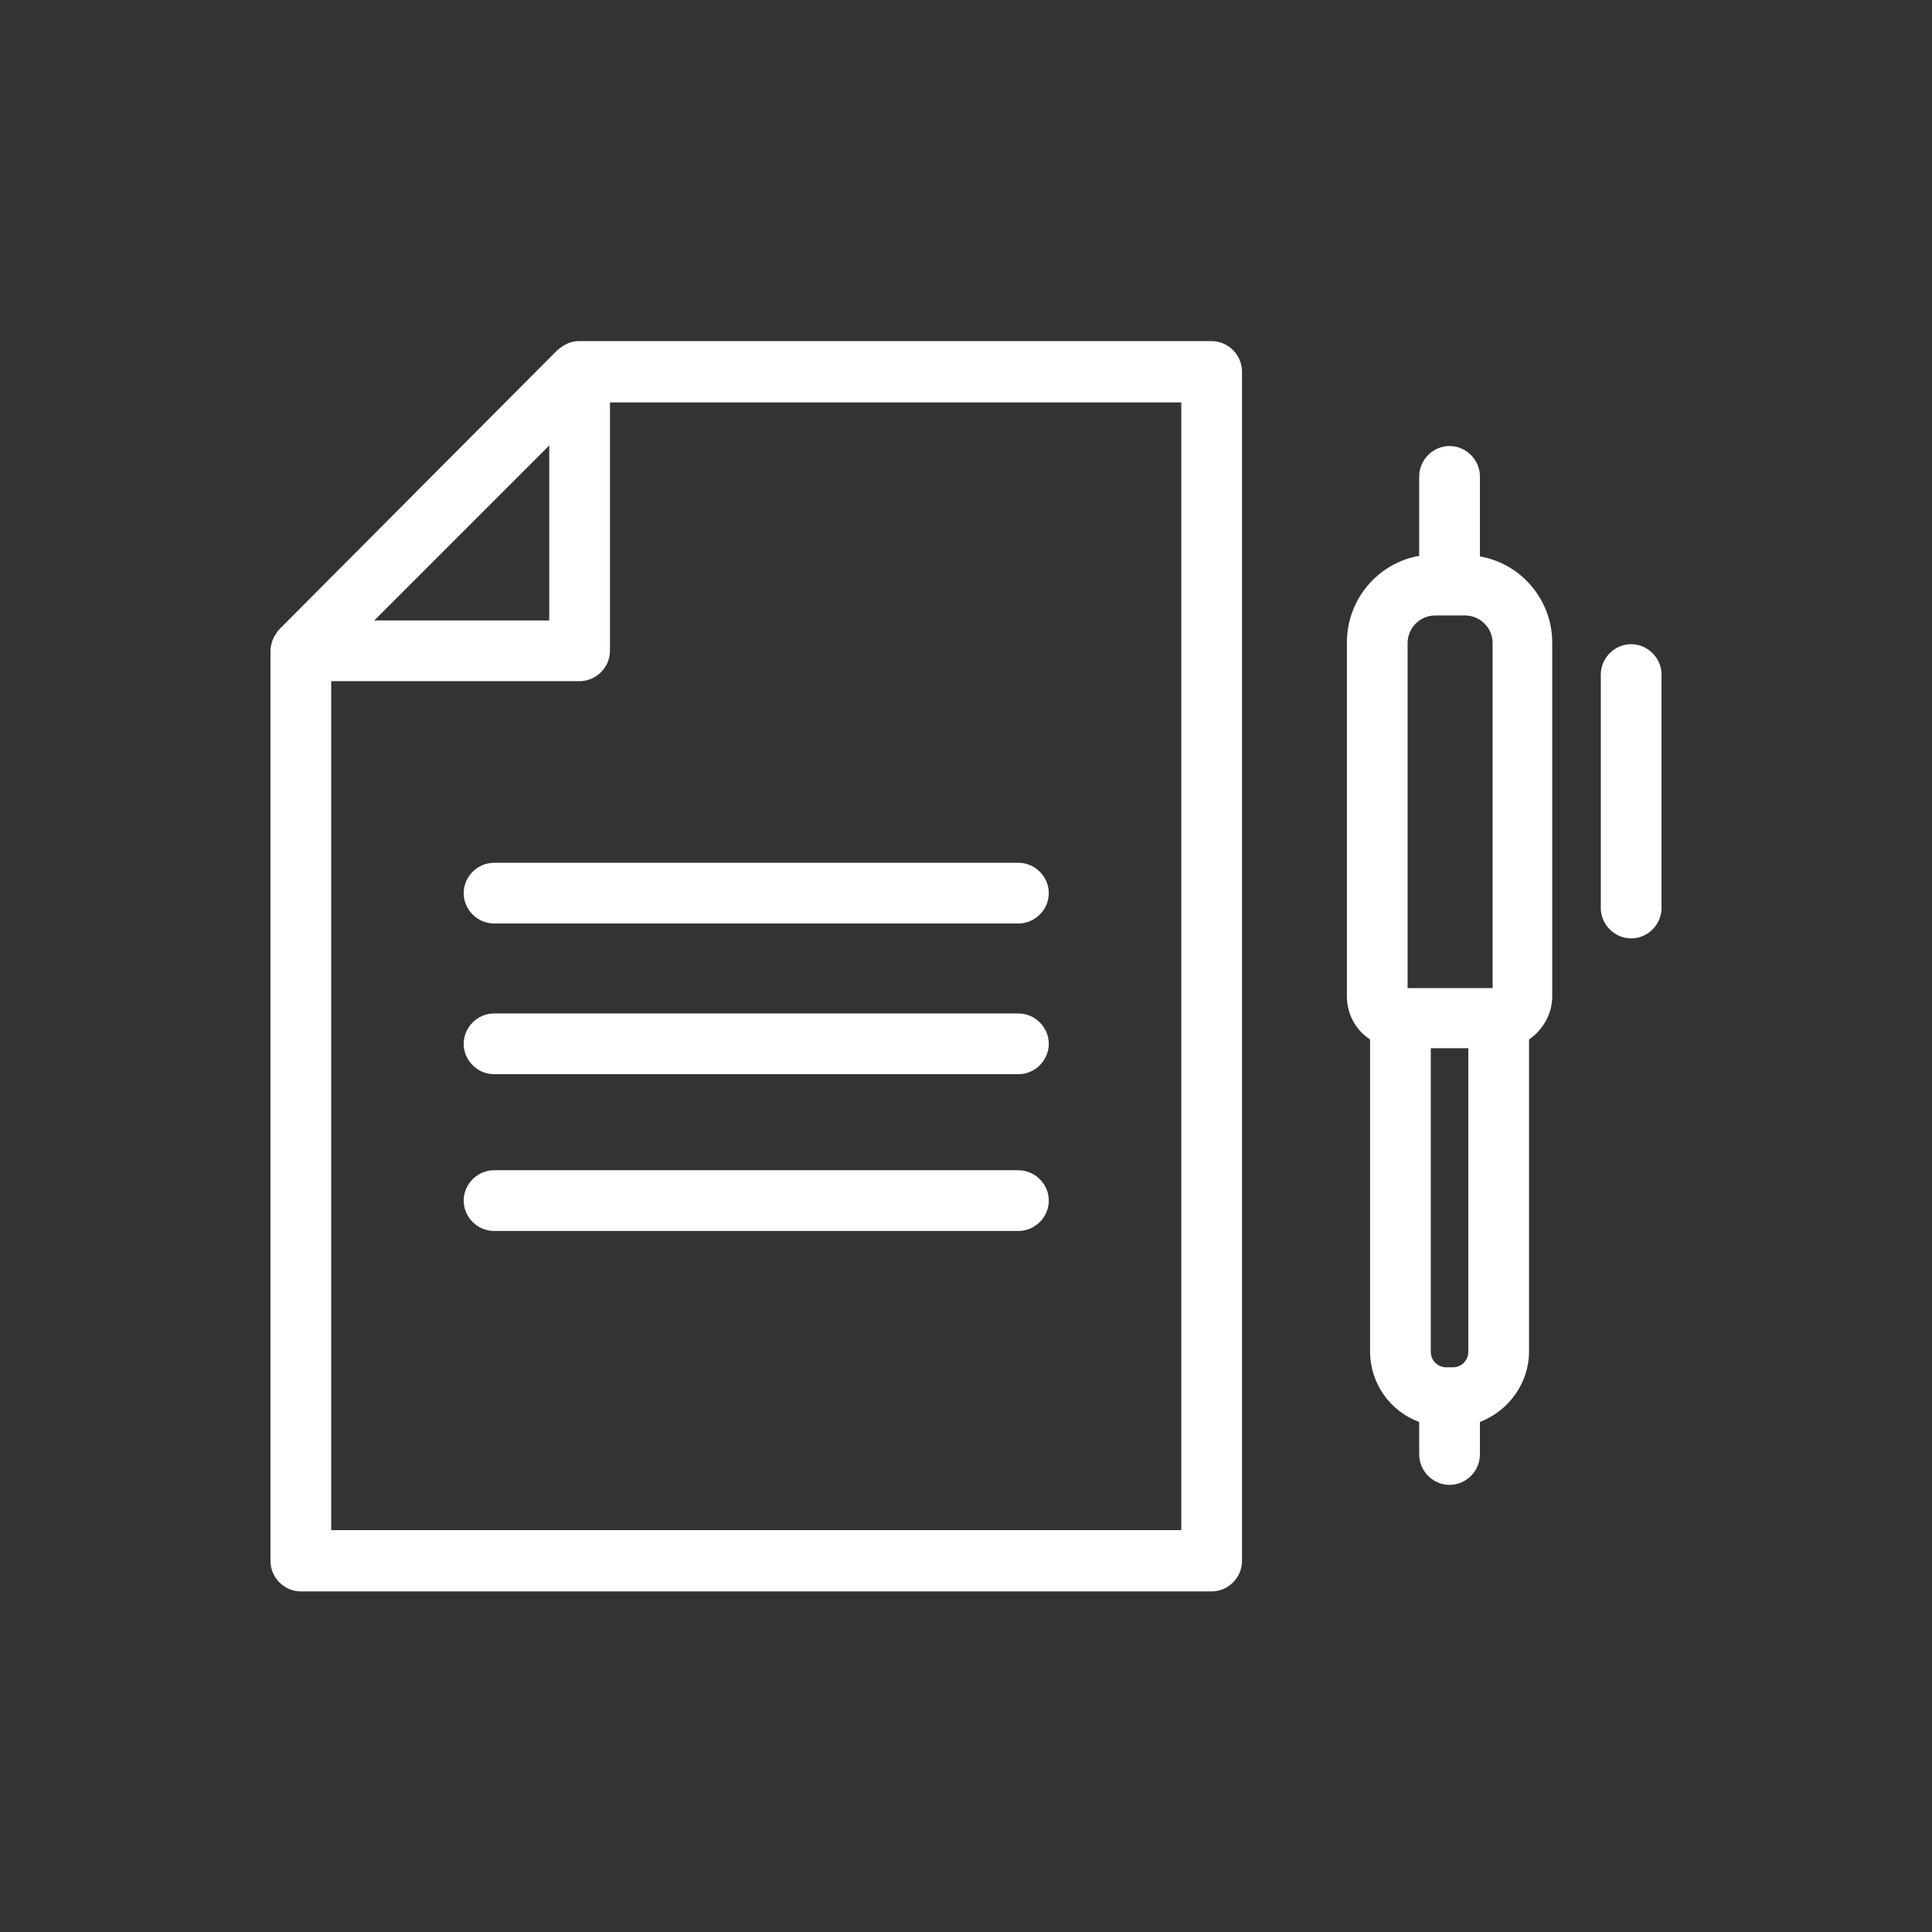
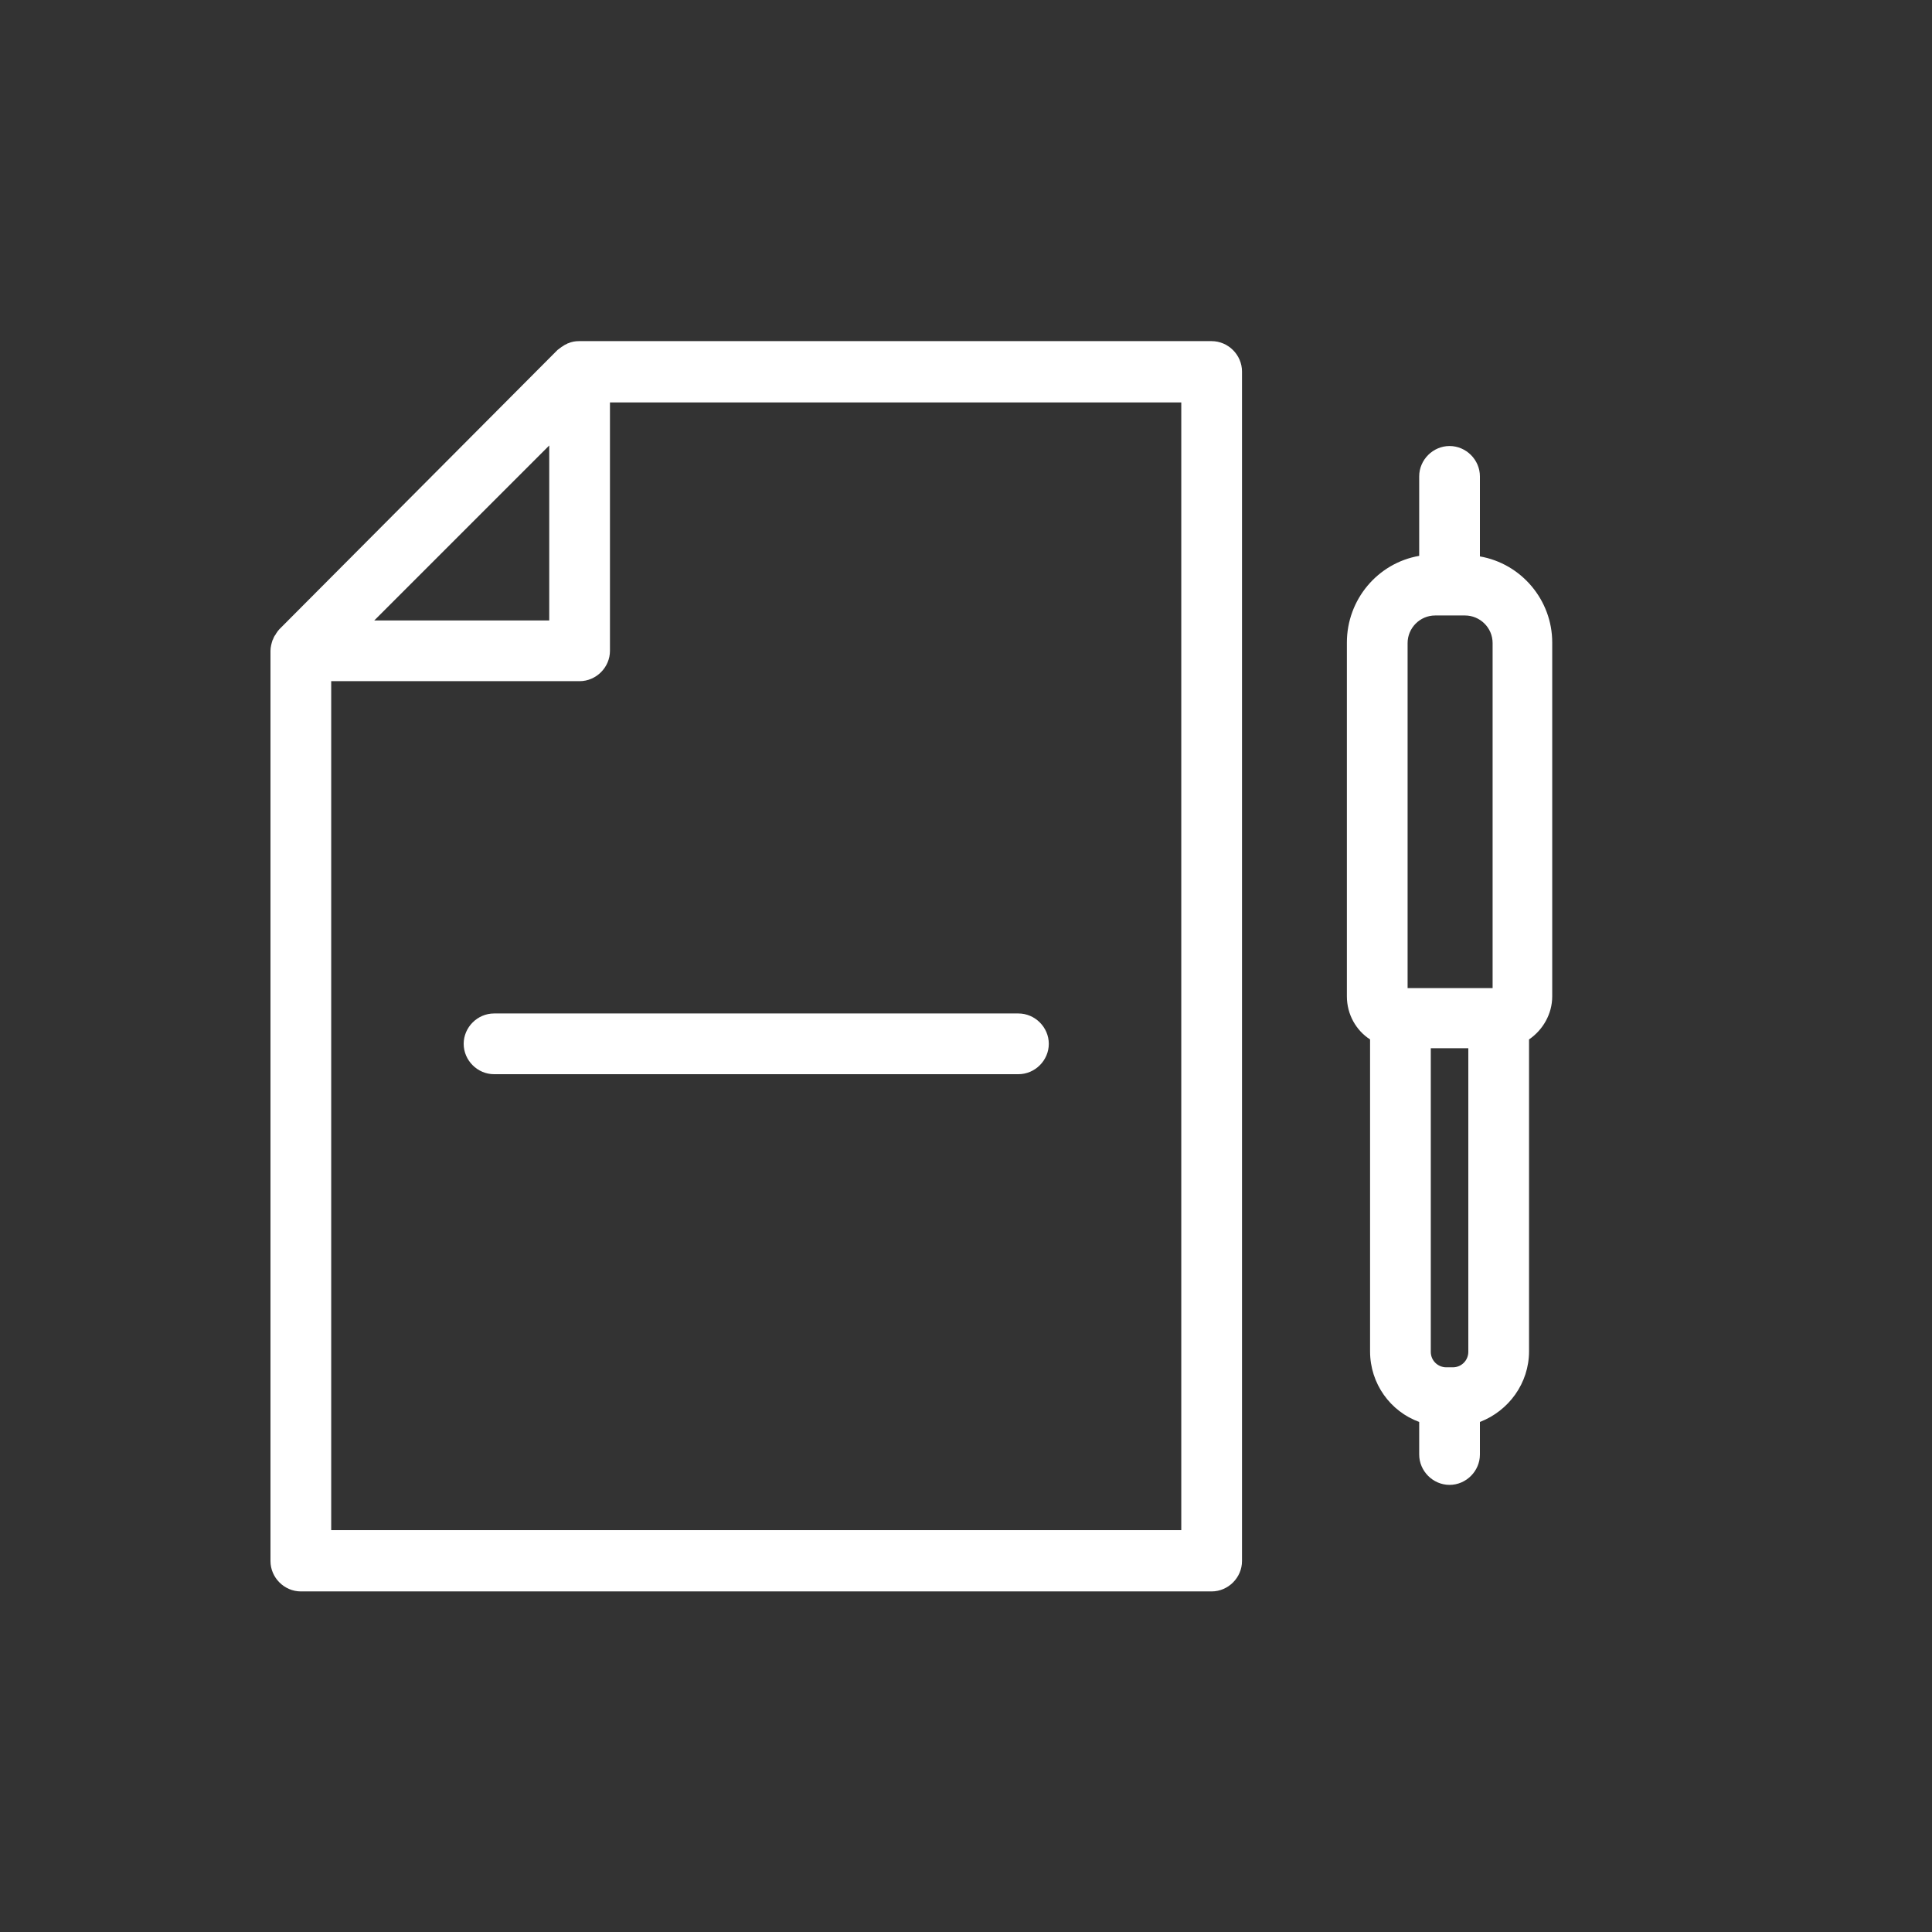
<svg xmlns="http://www.w3.org/2000/svg" version="1.1" id="b" x="0px" y="0px" viewBox="0 0 350 350" style="enable-background:new 0 0 350 350;" xml:space="preserve">
  <rect x="0" y="0" width="350" height="350" fill="#333333" stroke="none" />
  <style type="text/css">
	.st0{fill:#FFFFFF;}
</style>
  <g id="c">
    <path class="st0" d="M219.5,61.8H105c0,0-0.1,0-0.1,0c-0.7,0-1.3,0.1-2,0.4c0,0-0.1,0-0.2,0.1c-0.2,0.1-0.5,0.2-0.7,0.4   c-0.1,0-0.1,0.1-0.2,0.1c-0.3,0.2-0.5,0.4-0.8,0.6L50.6,114l0,0c-0.2,0.2-0.4,0.5-0.6,0.8c0,0.1-0.1,0.1-0.1,0.2   c-0.2,0.2-0.3,0.5-0.4,0.7c0,0.1,0,0.1-0.1,0.2c-0.2,0.6-0.4,1.3-0.4,2c0,0,0,0.1,0,0.1v164.8c0,3,2.5,5.5,5.5,5.5h165   c3,0,5.5-2.5,5.5-5.5V67.3C225,64.3,222.5,61.8,219.5,61.8z M60,123.4h45c3,0,5.5-2.5,5.5-5.5v-45H214v204.3H60V123.4z M99.5,112.4   H67.8l15.8-15.8l15.9-15.9V112.4L99.5,112.4z" />
    <path class="st0" d="M268.1,100.8V86.3c0-3-2.5-5.5-5.5-5.5s-5.5,2.5-5.5,5.5v14.4c-7.5,1.3-13.1,7.9-13.1,15.7v64.1   c0,3.3,1.7,6.2,4.2,7.8v56.5c0,5.9,3.7,10.9,8.9,12.8v5.9c0,3,2.5,5.5,5.5,5.5s5.5-2.5,5.5-5.5v-5.9c5.2-2,8.9-7,8.9-12.8v-56.5   c2.5-1.7,4.2-4.6,4.2-7.8v-64.1C281.2,108.7,275.6,102.1,268.1,100.8L268.1,100.8z M260,111.5h5.4c2.7,0,5,2.2,5,5v62.5H255v-62.5   C255,113.8,257.2,111.5,260,111.5L260,111.5z M266,244.9c0,1.5-1.2,2.8-2.8,2.8H262c-1.5,0-2.8-1.2-2.8-2.8v-55h6.8V244.9   L266,244.9z" />
-     <path class="st0" d="M295.5,116.7c-3,0-5.5,2.5-5.5,5.5v42.3c0,3,2.5,5.5,5.5,5.5s5.5-2.5,5.5-5.5v-42.3   C301,119.2,298.5,116.7,295.5,116.7z" />
-     <path class="st0" d="M184.5,156.3h-95c-3,0-5.5,2.5-5.5,5.5s2.5,5.5,5.5,5.5h95c3,0,5.5-2.5,5.5-5.5S187.5,156.3,184.5,156.3   L184.5,156.3z" />
    <path class="st0" d="M184.5,183.6h-95c-3,0-5.5,2.5-5.5,5.5s2.5,5.5,5.5,5.5h95c3,0,5.5-2.5,5.5-5.5S187.5,183.6,184.5,183.6   L184.5,183.6z" />
-     <path class="st0" d="M184.5,212h-95c-3,0-5.5,2.5-5.5,5.5s2.5,5.5,5.5,5.5h95c3,0,5.5-2.5,5.5-5.5S187.5,212,184.5,212L184.5,212z" />
  </g>
</svg>